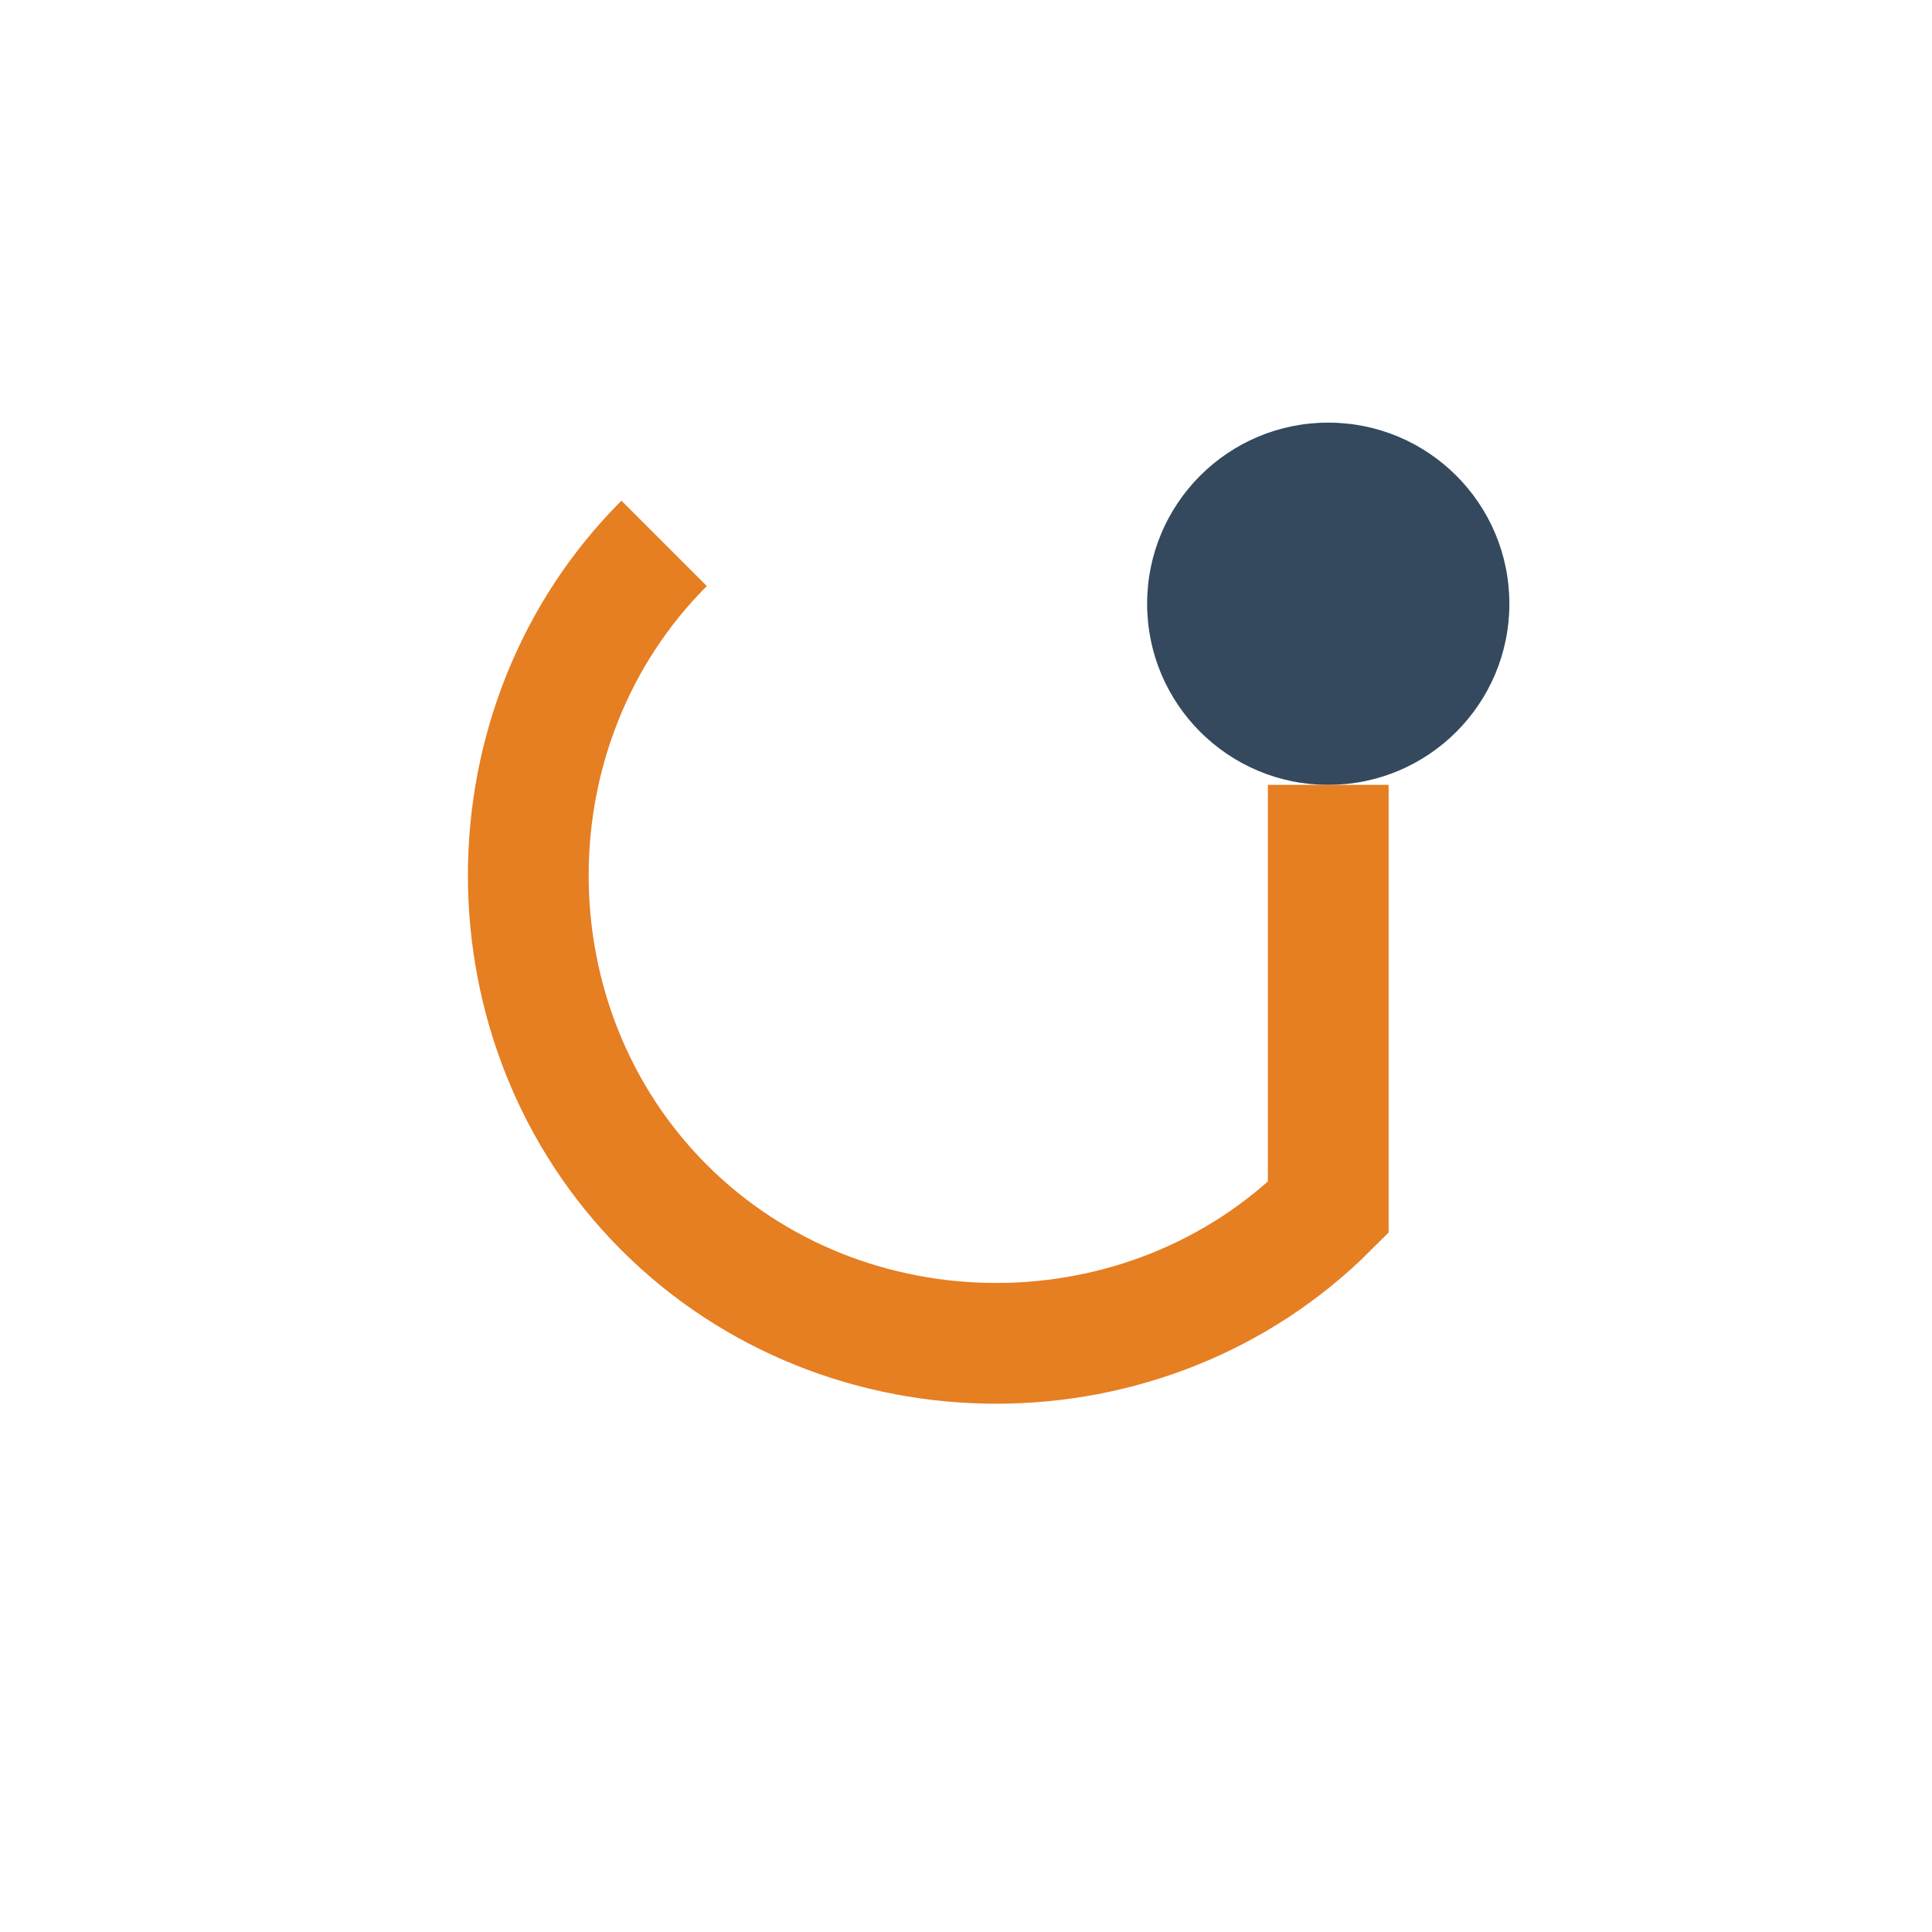
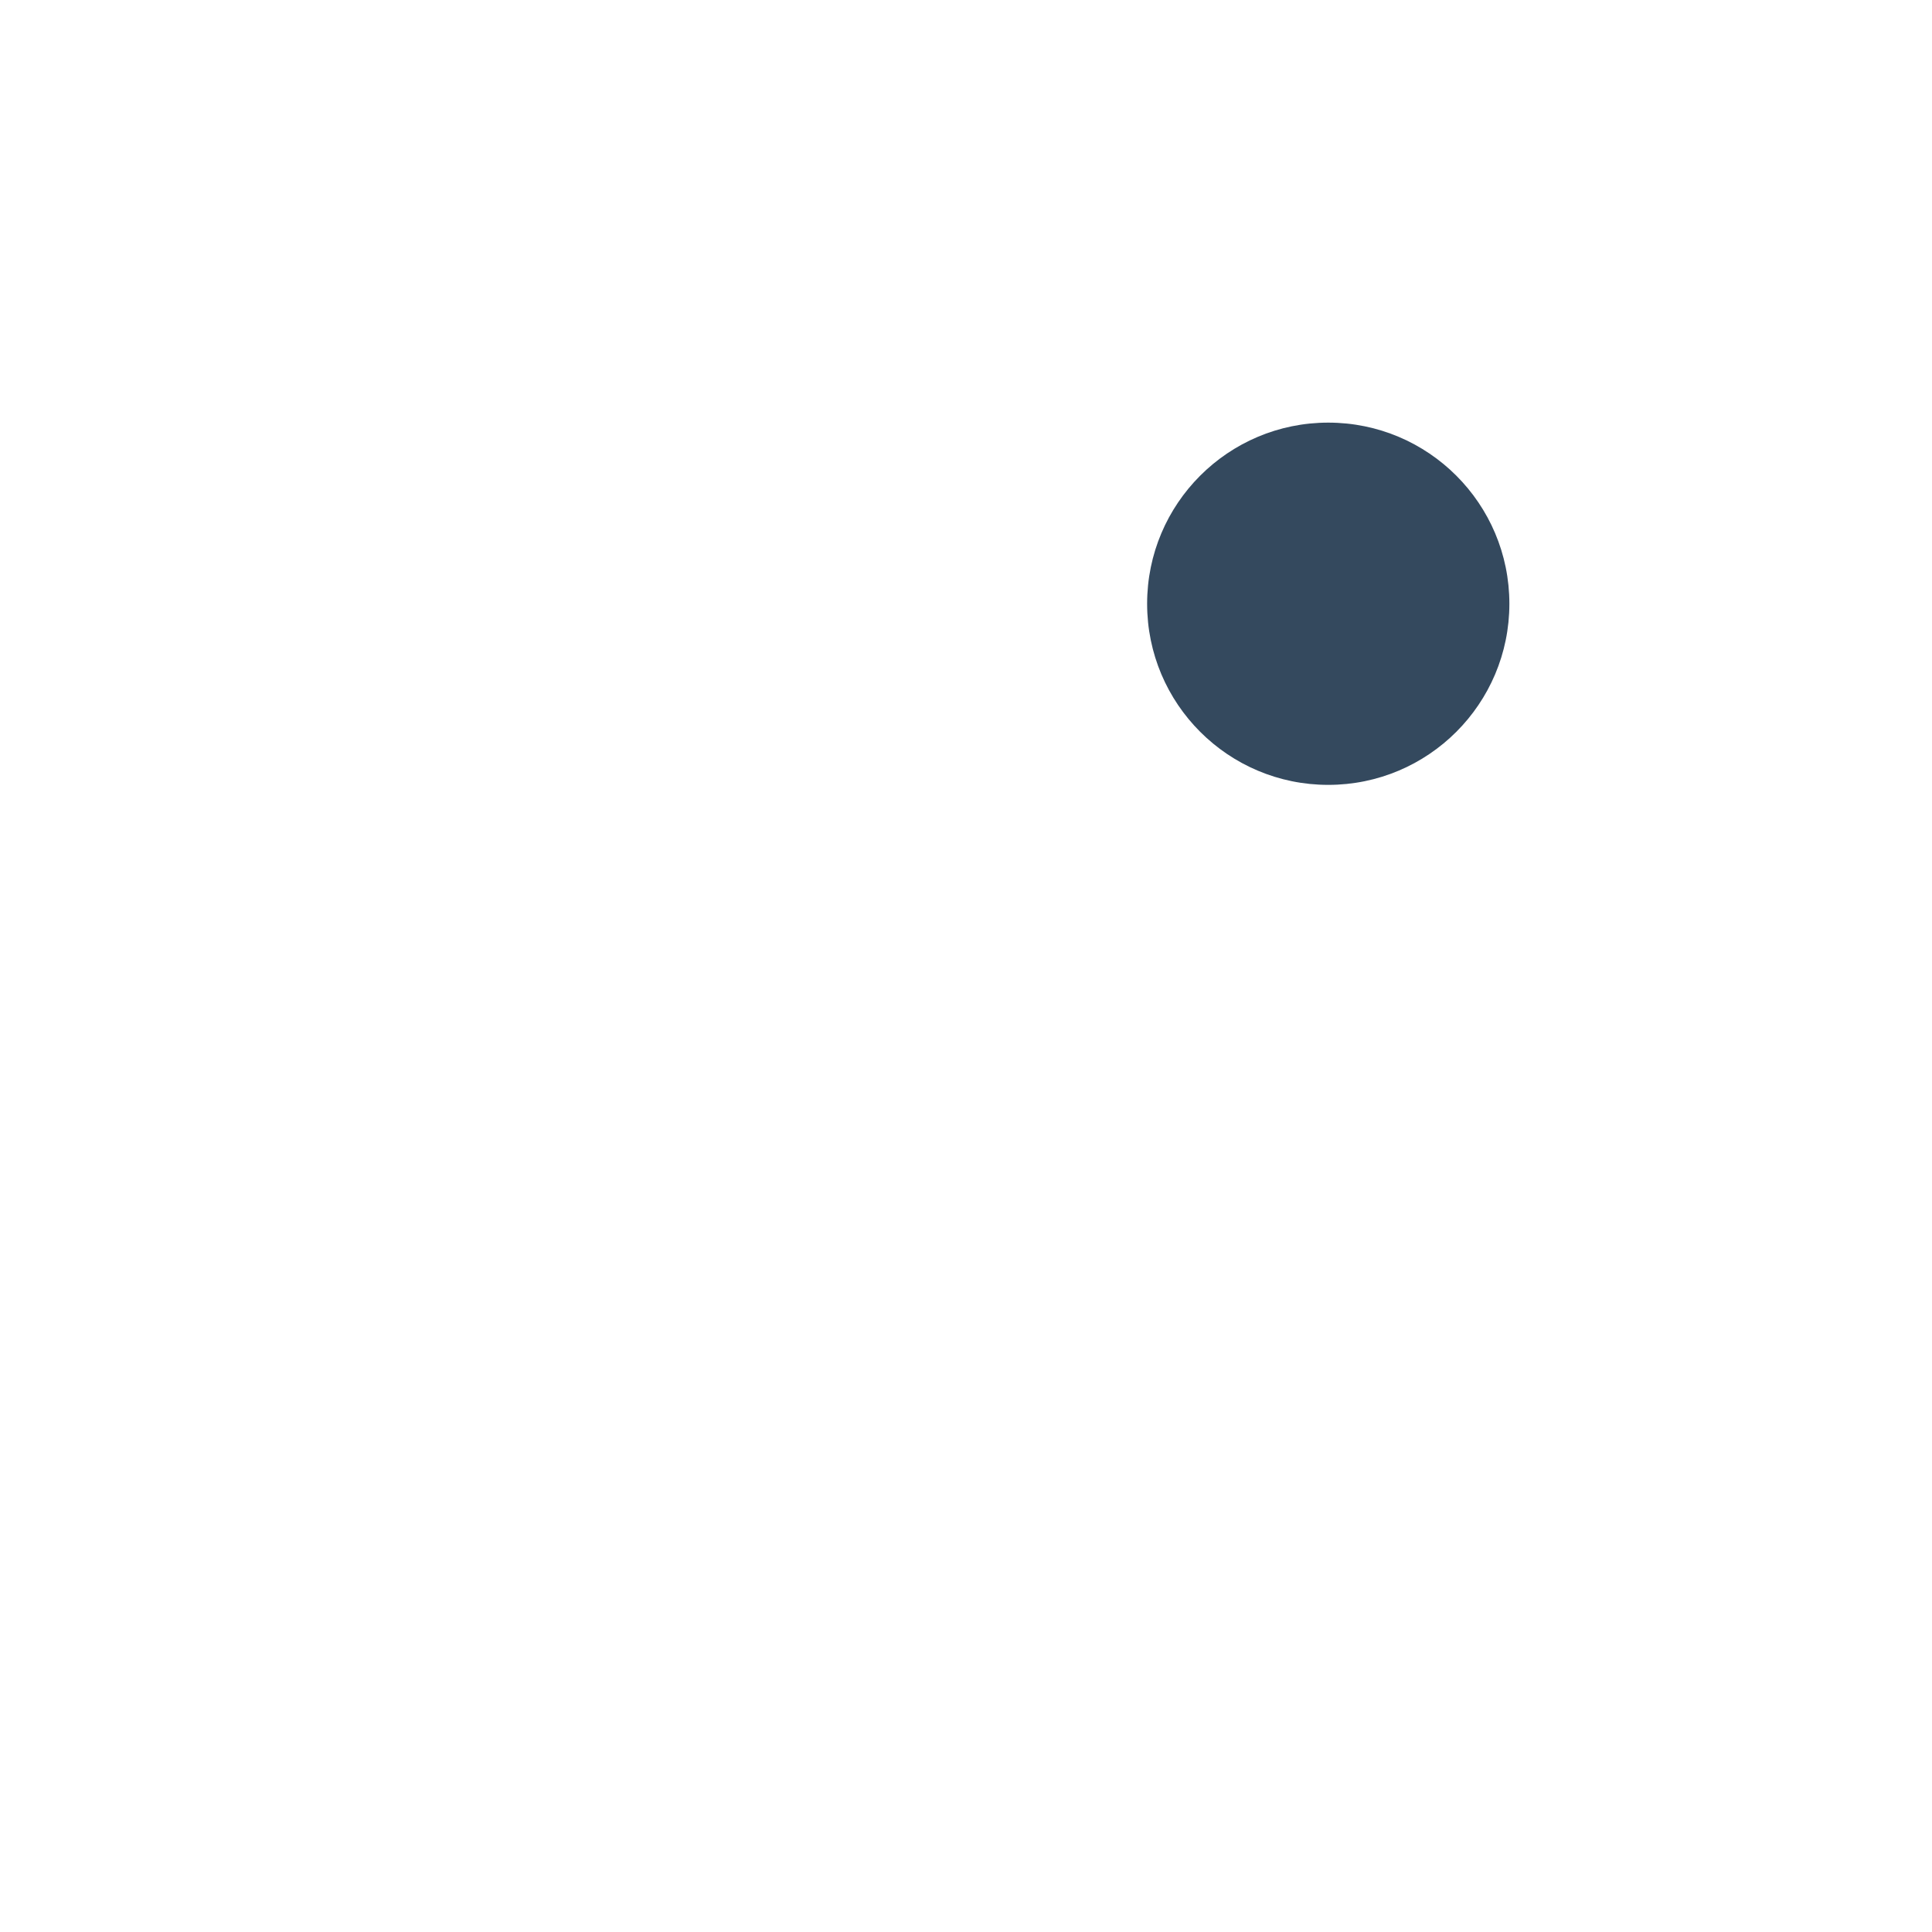
<svg xmlns="http://www.w3.org/2000/svg" width="32" height="32" viewBox="0 0 32 32">
  <circle fill="#34495E" cx="22" cy="10" r="3" />
-   <path fill="none" stroke="#E67E22" stroke-width="2" d="M22 13 v7c-3 3-8 3-11 0s-3-8 0-11" />
</svg>